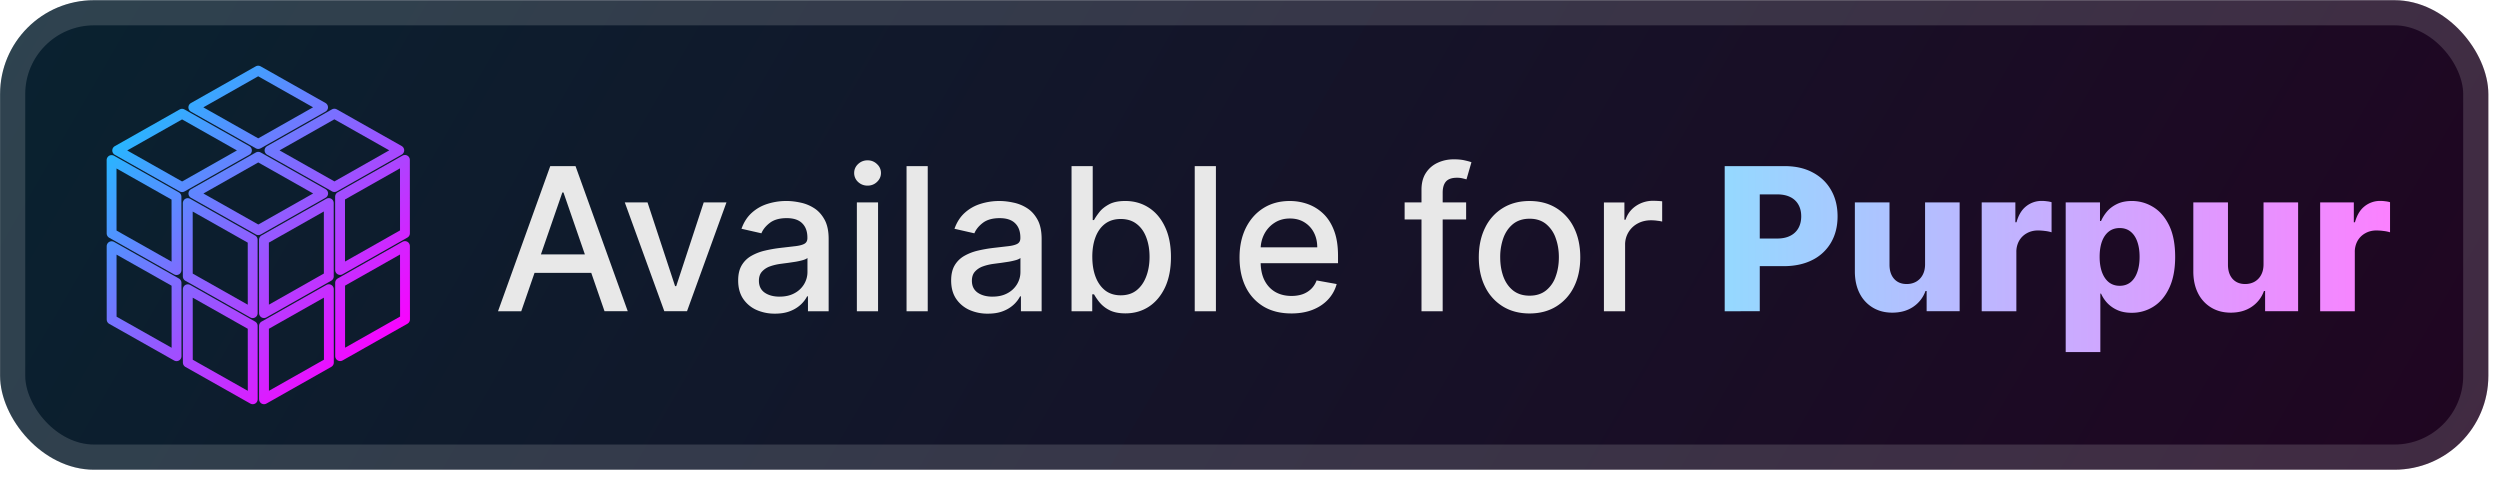
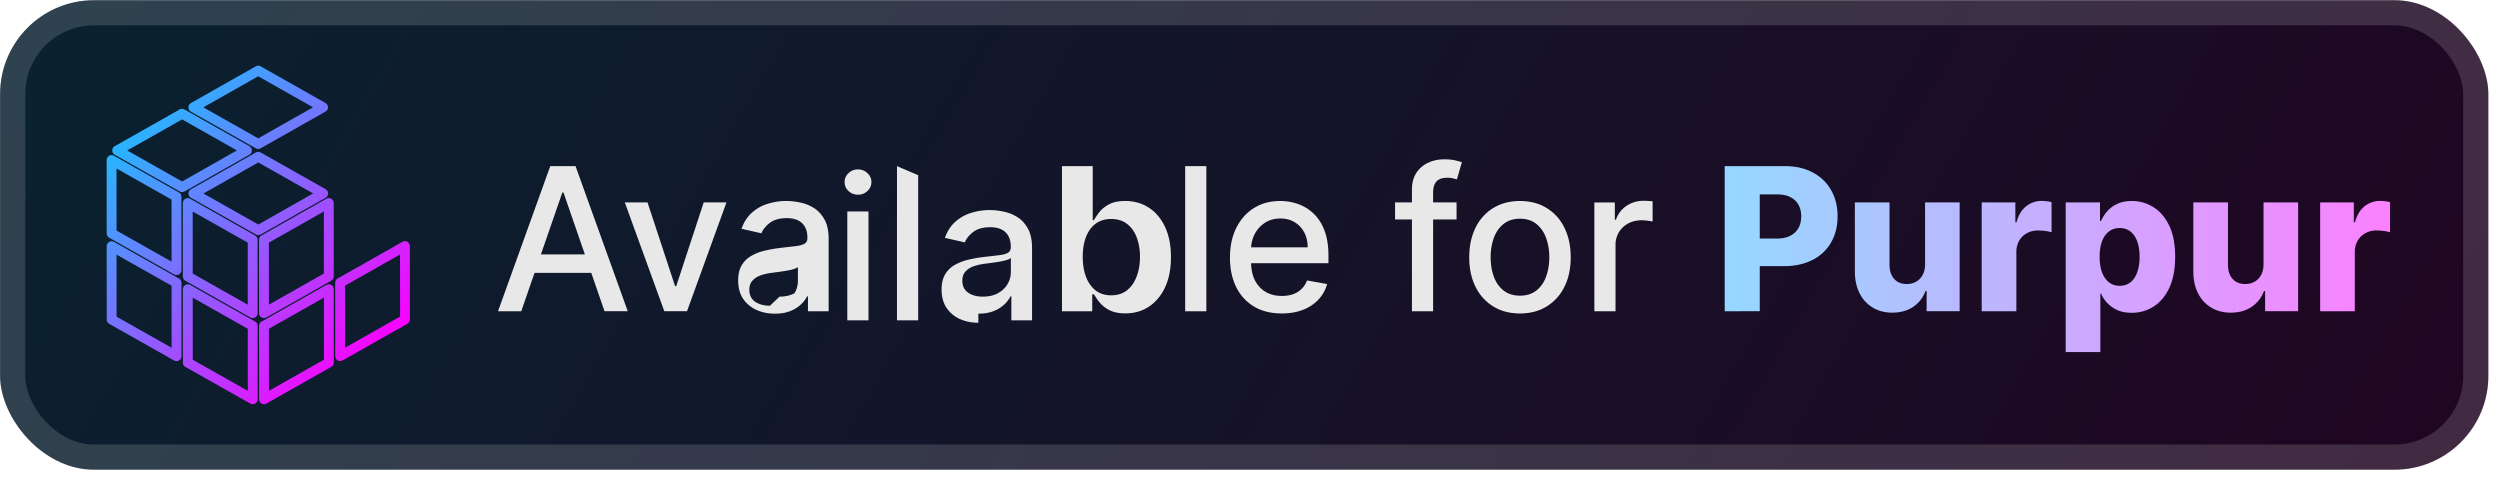
<svg xmlns="http://www.w3.org/2000/svg" width="238.976" height="46" fill="none" viewBox="0 0 213 41">
  <g clip-path="url(#a)">
    <rect width="212.001" height="40.001" x=".007" y=".017" fill="url(#b)" rx="8" />
    <g stroke-linejoin="round" stroke-width=".84" filter="url(#c)">
-       <path stroke="url(#d)" d="m28.487 9.683-5.524 3.13 5.53 3.125 5.524-3.13z" />
      <path stroke="url(#e)" d="m21.997 6.017-5.526 3.13L22 12.27l5.526-3.128z" />
      <path stroke="url(#f)" d="M15.512 9.691 9.985 12.82l5.53 3.125 5.524-3.128z" />
      <path stroke="url(#g)" d="m22.003 13.357-5.526 3.13 5.53 3.123 5.526-3.128z" />
      <path stroke="url(#h)" d="m9.506 13.635.003 6.255 5.53 3.122-.004-6.253z" />
      <path stroke="url(#i)" d="M15.997 17.303 16 23.556l5.53 3.125-.003-6.253z" />
      <path stroke="url(#j)" d="m9.509 20.975.003 6.252 5.53 3.123-.004-6.253z" />
      <path stroke="url(#k)" d="m16 24.643.003 6.253 5.53 3.122-.004-6.253z" />
      <path stroke="url(#l)" d="m22.493 34.018 5.527-3.128-.003-6.252-5.527 3.127z" />
      <path stroke="url(#m)" d="m28.98 30.344 5.527-3.128-.006-6.253-5.523 3.128z" />
-       <path stroke="url(#n)" d="m28.976 23.004 5.526-3.128-.003-6.253-5.526 3.128z" />
      <path stroke="url(#o)" d="m22.488 20.425.003 6.253 5.523-3.128-.002-6.253z" />
    </g>
    <g filter="url(#p)">
-       <path fill="#E8E8E8" d="M44.411 26.518h-1.98l4.45-12.364h2.154l4.45 12.363h-1.98L48.008 16.4h-.097zm.332-4.842h6.423v1.57h-6.423zm17.152-4.431-3.362 9.272H56.6l-3.368-9.272h1.937l2.349 7.135h.096l2.343-7.135zm4.13 9.478a3.8 3.8 0 0 1-1.594-.326 2.7 2.7 0 0 1-1.129-.96q-.41-.628-.41-1.54 0-.784.301-1.291.302-.508.815-.803a4.3 4.3 0 0 1 1.147-.447q.635-.15 1.292-.23l1.353-.157q.519-.066.754-.21.236-.145.236-.472v-.042q0-.791-.447-1.225-.441-.435-1.316-.435-.912 0-1.437.404-.52.399-.718.888l-1.697-.386q.302-.846.882-1.365.585-.526 1.346-.76a5.3 5.3 0 0 1 1.6-.242q.555 0 1.177.133.627.126 1.171.47.549.345.9.985.35.633.35 1.648v6.157h-1.763V25.25h-.072a2.6 2.6 0 0 1-.526.688 2.8 2.8 0 0 1-.9.561q-.548.225-1.315.224m.392-1.45q.75 0 1.28-.295a2.07 2.07 0 0 0 .815-.773q.284-.483.284-1.032v-1.195q-.098.096-.375.18a6 6 0 0 1-.621.14q-.35.054-.683.102-.332.042-.555.073-.525.066-.96.223a1.65 1.65 0 0 0-.688.453q-.255.289-.254.773 0 .669.495 1.014.495.338 1.262.338m6.588 1.244v-9.272h1.805v9.272zm.912-10.703q-.471 0-.81-.314a1.02 1.02 0 0 1-.332-.76q0-.447.332-.761.339-.32.81-.32.47 0 .802.32a1 1 0 0 1 .339.76q0 .441-.339.761-.331.315-.802.314m5.126-1.66v12.363h-1.805V14.154zm5.127 12.569a3.8 3.8 0 0 1-1.594-.326 2.7 2.7 0 0 1-1.128-.96q-.41-.628-.41-1.54 0-.784.3-1.291.303-.508.816-.803a4.3 4.3 0 0 1 1.147-.447q.633-.15 1.292-.23l1.352-.157q.52-.066.755-.21.235-.145.235-.472v-.042q0-.791-.447-1.225-.44-.435-1.316-.435-.91 0-1.436.404-.52.399-.719.888l-1.696-.386q.302-.846.881-1.365.586-.526 1.346-.76a5.3 5.3 0 0 1 1.6-.242q.556 0 1.177.133.629.126 1.172.47.549.345.9.985.349.633.35 1.648v6.157h-1.764V25.25h-.072a2.6 2.6 0 0 1-.525.688 2.8 2.8 0 0 1-.9.561q-.55.225-1.316.224m.393-1.45q.748 0 1.28-.295a2.07 2.07 0 0 0 .814-.773q.285-.483.284-1.032v-1.195q-.096.096-.374.18a6 6 0 0 1-.622.14q-.35.054-.682.102-.332.042-.556.073-.525.066-.96.223a1.65 1.65 0 0 0-.688.453q-.253.289-.253.773 0 .669.495 1.014.494.338 1.262.338m6.732 1.244V14.154H93.1v4.594h.109q.157-.29.453-.67.295-.38.82-.664.525-.29 1.39-.29 1.122 0 2.004.568.88.567 1.382 1.636.507 1.069.507 2.571 0 1.504-.5 2.578-.502 1.069-1.377 1.648-.876.573-1.999.574-.845 0-1.382-.284a2.6 2.6 0 0 1-.833-.664 5 5 0 0 1-.465-.676h-.15v1.442zm1.77-4.636q0 .978.283 1.715.284.735.82 1.153.54.41 1.317.41.81 0 1.352-.428.543-.435.821-1.178.284-.742.284-1.672 0-.918-.278-1.648-.27-.73-.82-1.153-.544-.423-1.36-.423-.784 0-1.327.405-.537.405-.815 1.129t-.278 1.69m10.532-7.727v12.363h-1.805V14.154zm6.425 12.55q-1.371 0-2.361-.585a3.97 3.97 0 0 1-1.521-1.66q-.531-1.075-.531-2.517 0-1.425.531-2.512.537-1.087 1.497-1.696.966-.61 2.258-.61.784 0 1.521.26a3.7 3.7 0 0 1 1.322.815q.587.555.924 1.442.338.881.338 2.144v.64h-7.371v-1.353h5.602q0-.712-.289-1.262a2.2 2.2 0 0 0-.815-.875q-.52-.32-1.22-.32-.76 0-1.328.374a2.5 2.5 0 0 0-.869.966 2.8 2.8 0 0 0-.302 1.286v1.057q0 .93.326 1.581.332.652.924.996.591.338 1.382.338.513 0 .936-.144.422-.152.73-.447.307-.295.471-.73l1.708.307a3.1 3.1 0 0 1-.736 1.322q-.525.562-1.322.876-.79.308-1.805.308m14.893-9.46v1.45h-5.24v-1.45zm-3.803 9.273V16.17q0-.87.38-1.443.381-.58 1.008-.863.628-.29 1.365-.29.543 0 .929.09.387.086.574.158l-.423 1.46a8 8 0 0 0-.326-.084 2 2 0 0 0-.483-.054q-.657 0-.942.326-.277.325-.277.942v10.106zm9.206.188q-1.304 0-2.276-.598a4.03 4.03 0 0 1-1.509-1.672q-.537-1.075-.537-2.512 0-1.442.537-2.523a4 4 0 0 1 1.509-1.678q.972-.598 2.276-.598t2.276.598a4 4 0 0 1 1.509 1.678q.537 1.08.537 2.523 0 1.437-.537 2.512a4.03 4.03 0 0 1-1.509 1.672q-.972.598-2.276.598m.006-1.516q.845 0 1.401-.446a2.6 2.6 0 0 0 .821-1.19q.271-.742.271-1.636 0-.887-.271-1.63a2.66 2.66 0 0 0-.821-1.201q-.556-.453-1.401-.453-.85 0-1.413.453-.555.453-.827 1.201a4.8 4.8 0 0 0-.265 1.63q0 .894.265 1.636.272.743.827 1.19.563.446 1.413.446m6.331 1.328v-9.272h1.745v1.473h.097q.253-.75.893-1.177a2.56 2.56 0 0 1 1.461-.435 8 8 0 0 1 .767.042v1.727a3 3 0 0 0-.387-.067 4 4 0 0 0-.555-.042q-.64 0-1.141.272a2.02 2.02 0 0 0-1.075 1.817v5.662z" />
+       <path fill="#E8E8E8" d="M44.411 26.518h-1.98l4.45-12.364h2.154l4.45 12.363h-1.98L48.008 16.4h-.097zm.332-4.842h6.423v1.57h-6.423zm17.152-4.431-3.362 9.272H56.6l-3.368-9.272h1.937l2.349 7.135h.096l2.343-7.135zm4.13 9.478a3.8 3.8 0 0 1-1.594-.326 2.7 2.7 0 0 1-1.129-.96q-.41-.628-.41-1.54 0-.784.301-1.291.302-.508.815-.803a4.3 4.3 0 0 1 1.147-.447q.635-.15 1.292-.23l1.353-.157q.519-.066.754-.21.236-.145.236-.472v-.042q0-.791-.447-1.225-.441-.435-1.316-.435-.912 0-1.437.404-.52.399-.718.888l-1.697-.386q.302-.846.882-1.365.585-.526 1.346-.76a5.3 5.3 0 0 1 1.6-.242q.555 0 1.177.133.627.126 1.171.47.549.345.9.985.35.633.35 1.648v6.157h-1.763V25.25h-.072a2.6 2.6 0 0 1-.526.688 2.8 2.8 0 0 1-.9.561q-.548.225-1.315.224m.392-1.45q.75 0 1.28-.295q.284-.483.284-1.032v-1.195q-.098.096-.375.18a6 6 0 0 1-.621.14q-.35.054-.683.102-.332.042-.555.073-.525.066-.96.223a1.65 1.65 0 0 0-.688.453q-.255.289-.254.773 0 .669.495 1.014.495.338 1.262.338m6.588 1.244v-9.272h1.805v9.272zm.912-10.703q-.471 0-.81-.314a1.02 1.02 0 0 1-.332-.76q0-.447.332-.761.339-.32.81-.32.47 0 .802.32a1 1 0 0 1 .339.76q0 .441-.339.761-.331.315-.802.314m5.126-1.66v12.363h-1.805V14.154zm5.127 12.569a3.8 3.8 0 0 1-1.594-.326 2.7 2.7 0 0 1-1.128-.96q-.41-.628-.41-1.54 0-.784.3-1.291.303-.508.816-.803a4.3 4.3 0 0 1 1.147-.447q.633-.15 1.292-.23l1.352-.157q.52-.066.755-.21.235-.145.235-.472v-.042q0-.791-.447-1.225-.44-.435-1.316-.435-.91 0-1.436.404-.52.399-.719.888l-1.696-.386q.302-.846.881-1.365.586-.526 1.346-.76a5.3 5.3 0 0 1 1.6-.242q.556 0 1.177.133.629.126 1.172.47.549.345.9.985.349.633.35 1.648v6.157h-1.764V25.25h-.072a2.6 2.6 0 0 1-.525.688 2.8 2.8 0 0 1-.9.561q-.55.225-1.316.224m.393-1.45q.748 0 1.28-.295a2.07 2.07 0 0 0 .814-.773q.285-.483.284-1.032v-1.195q-.096.096-.374.18a6 6 0 0 1-.622.14q-.35.054-.682.102-.332.042-.556.073-.525.066-.96.223a1.65 1.65 0 0 0-.688.453q-.253.289-.253.773 0 .669.495 1.014.494.338 1.262.338m6.732 1.244V14.154H93.1v4.594h.109q.157-.29.453-.67.295-.38.82-.664.525-.29 1.39-.29 1.122 0 2.004.568.88.567 1.382 1.636.507 1.069.507 2.571 0 1.504-.5 2.578-.502 1.069-1.377 1.648-.876.573-1.999.574-.845 0-1.382-.284a2.6 2.6 0 0 1-.833-.664 5 5 0 0 1-.465-.676h-.15v1.442zm1.77-4.636q0 .978.283 1.715.284.735.82 1.153.54.41 1.317.41.81 0 1.352-.428.543-.435.821-1.178.284-.742.284-1.672 0-.918-.278-1.648-.27-.73-.82-1.153-.544-.423-1.36-.423-.784 0-1.327.405-.537.405-.815 1.129t-.278 1.69m10.532-7.727v12.363h-1.805V14.154zm6.425 12.55q-1.371 0-2.361-.585a3.97 3.97 0 0 1-1.521-1.66q-.531-1.075-.531-2.517 0-1.425.531-2.512.537-1.087 1.497-1.696.966-.61 2.258-.61.784 0 1.521.26a3.7 3.7 0 0 1 1.322.815q.587.555.924 1.442.338.881.338 2.144v.64h-7.371v-1.353h5.602q0-.712-.289-1.262a2.2 2.2 0 0 0-.815-.875q-.52-.32-1.22-.32-.76 0-1.328.374a2.5 2.5 0 0 0-.869.966 2.8 2.8 0 0 0-.302 1.286v1.057q0 .93.326 1.581.332.652.924.996.591.338 1.382.338.513 0 .936-.144.422-.152.73-.447.307-.295.471-.73l1.708.307a3.1 3.1 0 0 1-.736 1.322q-.525.562-1.322.876-.79.308-1.805.308m14.893-9.46v1.45h-5.24v-1.45zm-3.803 9.273V16.17q0-.87.38-1.443.381-.58 1.008-.863.628-.29 1.365-.29.543 0 .929.09.387.086.574.158l-.423 1.46a8 8 0 0 0-.326-.084 2 2 0 0 0-.483-.054q-.657 0-.942.326-.277.325-.277.942v10.106zm9.206.188q-1.304 0-2.276-.598a4.03 4.03 0 0 1-1.509-1.672q-.537-1.075-.537-2.512 0-1.442.537-2.523a4 4 0 0 1 1.509-1.678q.972-.598 2.276-.598t2.276.598a4 4 0 0 1 1.509 1.678q.537 1.08.537 2.523 0 1.437-.537 2.512a4.03 4.03 0 0 1-1.509 1.672q-.972.598-2.276.598m.006-1.516q.845 0 1.401-.446a2.6 2.6 0 0 0 .821-1.19q.271-.742.271-1.636 0-.887-.271-1.63a2.66 2.66 0 0 0-.821-1.201q-.556-.453-1.401-.453-.85 0-1.413.453-.555.453-.827 1.201a4.8 4.8 0 0 0-.265 1.63q0 .894.265 1.636.272.743.827 1.19.563.446 1.413.446m6.331 1.328v-9.272h1.745v1.473h.097q.253-.75.893-1.177a2.56 2.56 0 0 1 1.461-.435 8 8 0 0 1 .767.042v1.727a3 3 0 0 0-.387-.067 4 4 0 0 0-.555-.042q-.64 0-1.141.272a2.02 2.02 0 0 0-1.075 1.817v5.662z" />
      <path fill="url(#q)" d="M146.944 26.518V14.153h5.107q1.389 0 2.397.543 1.014.538 1.563 1.503.55.96.55 2.234 0 1.28-.562 2.24a3.76 3.76 0 0 1-1.587 1.479q-1.033.525-2.451.525h-3.152v-2.354h2.596q.676 0 1.129-.236a1.6 1.6 0 0 0 .694-.658q.236-.429.236-.996 0-.573-.236-.99a1.57 1.57 0 0 0-.694-.652q-.459-.23-1.129-.23h-1.473v9.955zm17.072-4.003v-5.27h2.946v9.272h-2.813v-1.726h-.096a2.7 2.7 0 0 1-1.051 1.352q-.736.495-1.781.495-.948 0-1.666-.435a2.96 2.96 0 0 1-1.117-1.213q-.398-.785-.404-1.835v-5.91h2.952v5.33q.006.755.398 1.19.393.435 1.069.434.44 0 .791-.193a1.43 1.43 0 0 0 .561-.573q.211-.381.211-.918m4.825 4.002v-9.272h2.868v1.69h.097q.253-.917.827-1.364a2.1 2.1 0 0 1 1.334-.453q.206 0 .422.03.218.024.405.079v2.565a3 3 0 0 0-.556-.114 5 5 0 0 0-.603-.043q-.525 0-.948.236a1.7 1.7 0 0 0-.658.646 1.9 1.9 0 0 0-.235.966v5.034zm7.156 3.478v-12.75h2.922v1.587h.09q.181-.422.513-.815.338-.391.858-.64.525-.252 1.255-.253.966 0 1.805.507.846.508 1.365 1.564t.519 2.692q0 1.576-.501 2.638-.495 1.063-1.34 1.594a3.4 3.4 0 0 1-1.866.531q-.7 0-1.213-.23a2.7 2.7 0 0 1-.864-.603 2.9 2.9 0 0 1-.531-.803h-.06v4.98zm2.891-8.114q0 .75.2 1.304.205.555.585.863.387.302.924.302.543 0 .924-.302.38-.308.573-.863.2-.555.199-1.304 0-.749-.199-1.298-.193-.55-.573-.851-.375-.302-.924-.302-.543 0-.924.296-.38.296-.585.845-.2.55-.2 1.31m13.965.634v-5.27h2.946v9.272h-2.813v-1.726h-.096a2.7 2.7 0 0 1-1.051 1.352q-.736.495-1.781.495-.948 0-1.666-.435a2.96 2.96 0 0 1-1.117-1.213q-.398-.785-.404-1.835v-5.91h2.952v5.33q.006.755.398 1.19.393.435 1.069.434.44 0 .791-.193a1.43 1.43 0 0 0 .561-.573q.211-.381.211-.918m4.825 4.002v-9.272h2.868v1.69h.097q.253-.917.827-1.364a2.1 2.1 0 0 1 1.334-.453q.205 0 .422.03.218.024.405.079v2.565a3 3 0 0 0-.556-.114 5 5 0 0 0-.603-.043q-.525 0-.948.236a1.7 1.7 0 0 0-.658.646 1.9 1.9 0 0 0-.236.966v5.034z" />
    </g>
  </g>
  <rect width="209.858" height="37.858" x="1.078" y="1.088" stroke="#fff" stroke-opacity=".15" stroke-width="2.143" rx="6.929" />
  <defs>
    <linearGradient id="b" x1=".007" x2="176.105" y1=".017" y2="102.009" gradientUnits="userSpaceOnUse">
      <stop stop-color="#092230" />
      <stop offset="1" stop-color="#200521" />
    </linearGradient>
    <linearGradient id="d" x1="7.429" x2="36.04" y1="5.716" y2="34.921" gradientUnits="userSpaceOnUse">
      <stop offset=".15" stop-color="#25B8FF" />
      <stop offset=".85" stop-color="#FA02FF" />
    </linearGradient>
    <linearGradient id="e" x1="7.43" x2="36.041" y1="5.716" y2="34.921" gradientUnits="userSpaceOnUse">
      <stop offset=".15" stop-color="#25B8FF" />
      <stop offset=".85" stop-color="#FA02FF" />
    </linearGradient>
    <linearGradient id="f" x1="7.429" x2="36.04" y1="5.716" y2="34.921" gradientUnits="userSpaceOnUse">
      <stop offset=".15" stop-color="#25B8FF" />
      <stop offset=".85" stop-color="#FA02FF" />
    </linearGradient>
    <linearGradient id="g" x1="7.43" x2="36.041" y1="5.716" y2="34.921" gradientUnits="userSpaceOnUse">
      <stop offset=".15" stop-color="#25B8FF" />
      <stop offset=".85" stop-color="#FA02FF" />
    </linearGradient>
    <linearGradient id="h" x1="7.429" x2="36.04" y1="5.716" y2="34.921" gradientUnits="userSpaceOnUse">
      <stop offset=".15" stop-color="#25B8FF" />
      <stop offset=".85" stop-color="#FA02FF" />
    </linearGradient>
    <linearGradient id="i" x1="7.43" x2="36.04" y1="5.716" y2="34.921" gradientUnits="userSpaceOnUse">
      <stop offset=".15" stop-color="#25B8FF" />
      <stop offset=".85" stop-color="#FA02FF" />
    </linearGradient>
    <linearGradient id="j" x1="7.429" x2="36.04" y1="5.716" y2="34.921" gradientUnits="userSpaceOnUse">
      <stop offset=".15" stop-color="#25B8FF" />
      <stop offset=".85" stop-color="#FA02FF" />
    </linearGradient>
    <linearGradient id="k" x1="7.43" x2="36.04" y1="5.716" y2="34.921" gradientUnits="userSpaceOnUse">
      <stop offset=".15" stop-color="#25B8FF" />
      <stop offset=".85" stop-color="#FA02FF" />
    </linearGradient>
    <linearGradient id="l" x1="7.429" x2="36.04" y1="5.716" y2="34.921" gradientUnits="userSpaceOnUse">
      <stop offset=".15" stop-color="#25B8FF" />
      <stop offset=".85" stop-color="#FA02FF" />
    </linearGradient>
    <linearGradient id="m" x1="7.429" x2="36.04" y1="5.716" y2="34.921" gradientUnits="userSpaceOnUse">
      <stop offset=".15" stop-color="#25B8FF" />
      <stop offset=".85" stop-color="#FA02FF" />
    </linearGradient>
    <linearGradient id="n" x1="7.43" x2="36.041" y1="5.716" y2="34.921" gradientUnits="userSpaceOnUse">
      <stop offset=".15" stop-color="#25B8FF" />
      <stop offset=".85" stop-color="#FA02FF" />
    </linearGradient>
    <linearGradient id="o" x1="7.43" x2="36.04" y1="5.716" y2="34.921" gradientUnits="userSpaceOnUse">
      <stop offset=".15" stop-color="#25B8FF" />
      <stop offset=".85" stop-color="#FA02FF" />
    </linearGradient>
    <linearGradient id="q" x1="146.008" x2="204.008" y1="9.518" y2="9.518" gradientUnits="userSpaceOnUse">
      <stop stop-color="#93DAFF" />
      <stop offset="1" stop-color="#FC80FF" />
    </linearGradient>
    <filter id="c" width="39.202" height="40.042" x="2.407" y="-.004" color-interpolation-filters="sRGB" filterUnits="userSpaceOnUse">
      <feFlood flood-opacity="0" result="BackgroundImageFix" />
      <feColorMatrix in="SourceAlpha" result="hardAlpha" values="0 0 0 0 0 0 0 0 0 0 0 0 0 0 0 0 0 0 127 0" />
      <feOffset />
      <feGaussianBlur stdDeviation="2.8" />
      <feComposite in2="hardAlpha" operator="out" />
      <feColorMatrix values="0 0 0 0 0 0 0 0 0 0 0 0 0 0 0 0 0 0 0.25 0" />
      <feBlend in2="BackgroundImageFix" result="effect1_dropShadow_28_2987" />
      <feBlend in="SourceGraphic" in2="effect1_dropShadow_28_2987" result="shape" />
    </filter>
    <filter id="p" width="173.429" height="32.429" x="36.294" y="3.803" color-interpolation-filters="sRGB" filterUnits="userSpaceOnUse">
      <feFlood flood-opacity="0" result="BackgroundImageFix" />
      <feColorMatrix in="SourceAlpha" result="hardAlpha" values="0 0 0 0 0 0 0 0 0 0 0 0 0 0 0 0 0 0 127 0" />
      <feOffset />
      <feGaussianBlur stdDeviation="2.857" />
      <feComposite in2="hardAlpha" operator="out" />
      <feColorMatrix values="0 0 0 0 0 0 0 0 0 0 0 0 0 0 0 0 0 0 0.25 0" />
      <feBlend in2="BackgroundImageFix" result="effect1_dropShadow_28_2987" />
      <feBlend in="SourceGraphic" in2="effect1_dropShadow_28_2987" result="shape" />
    </filter>
    <clipPath id="a">
      <rect width="212.001" height="40.001" x=".007" y=".017" fill="#fff" rx="8" />
    </clipPath>
  </defs>
</svg>